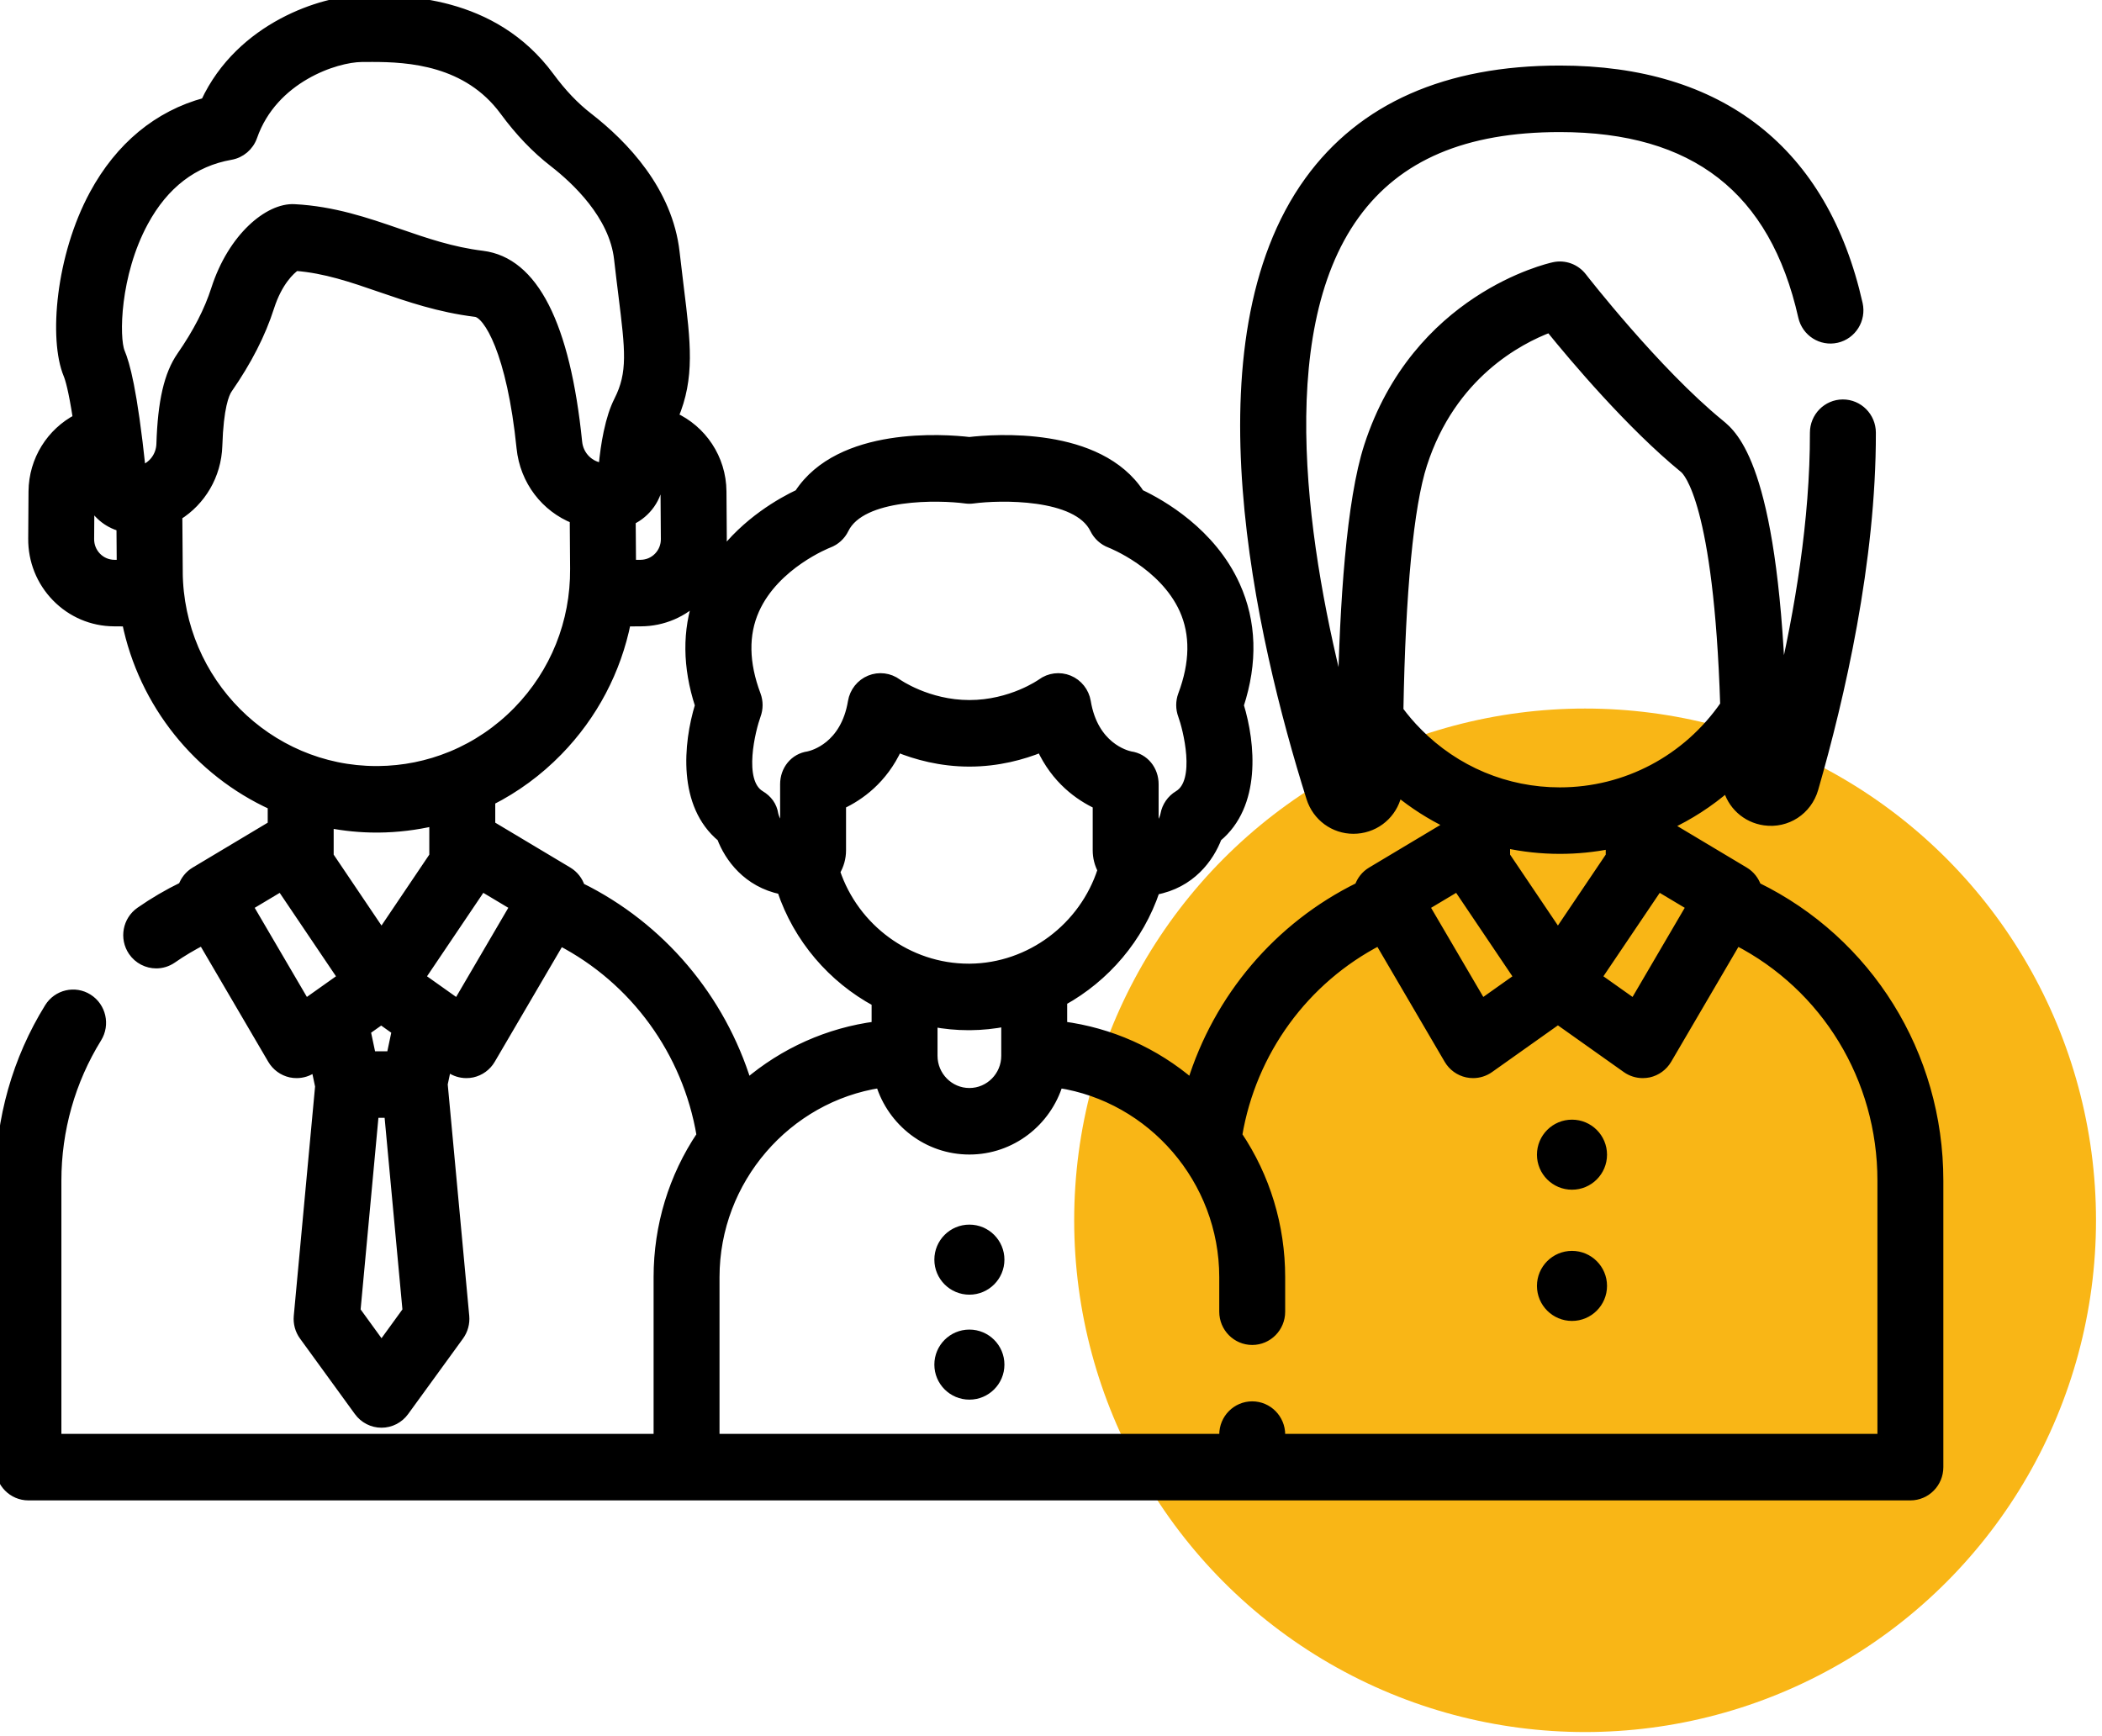
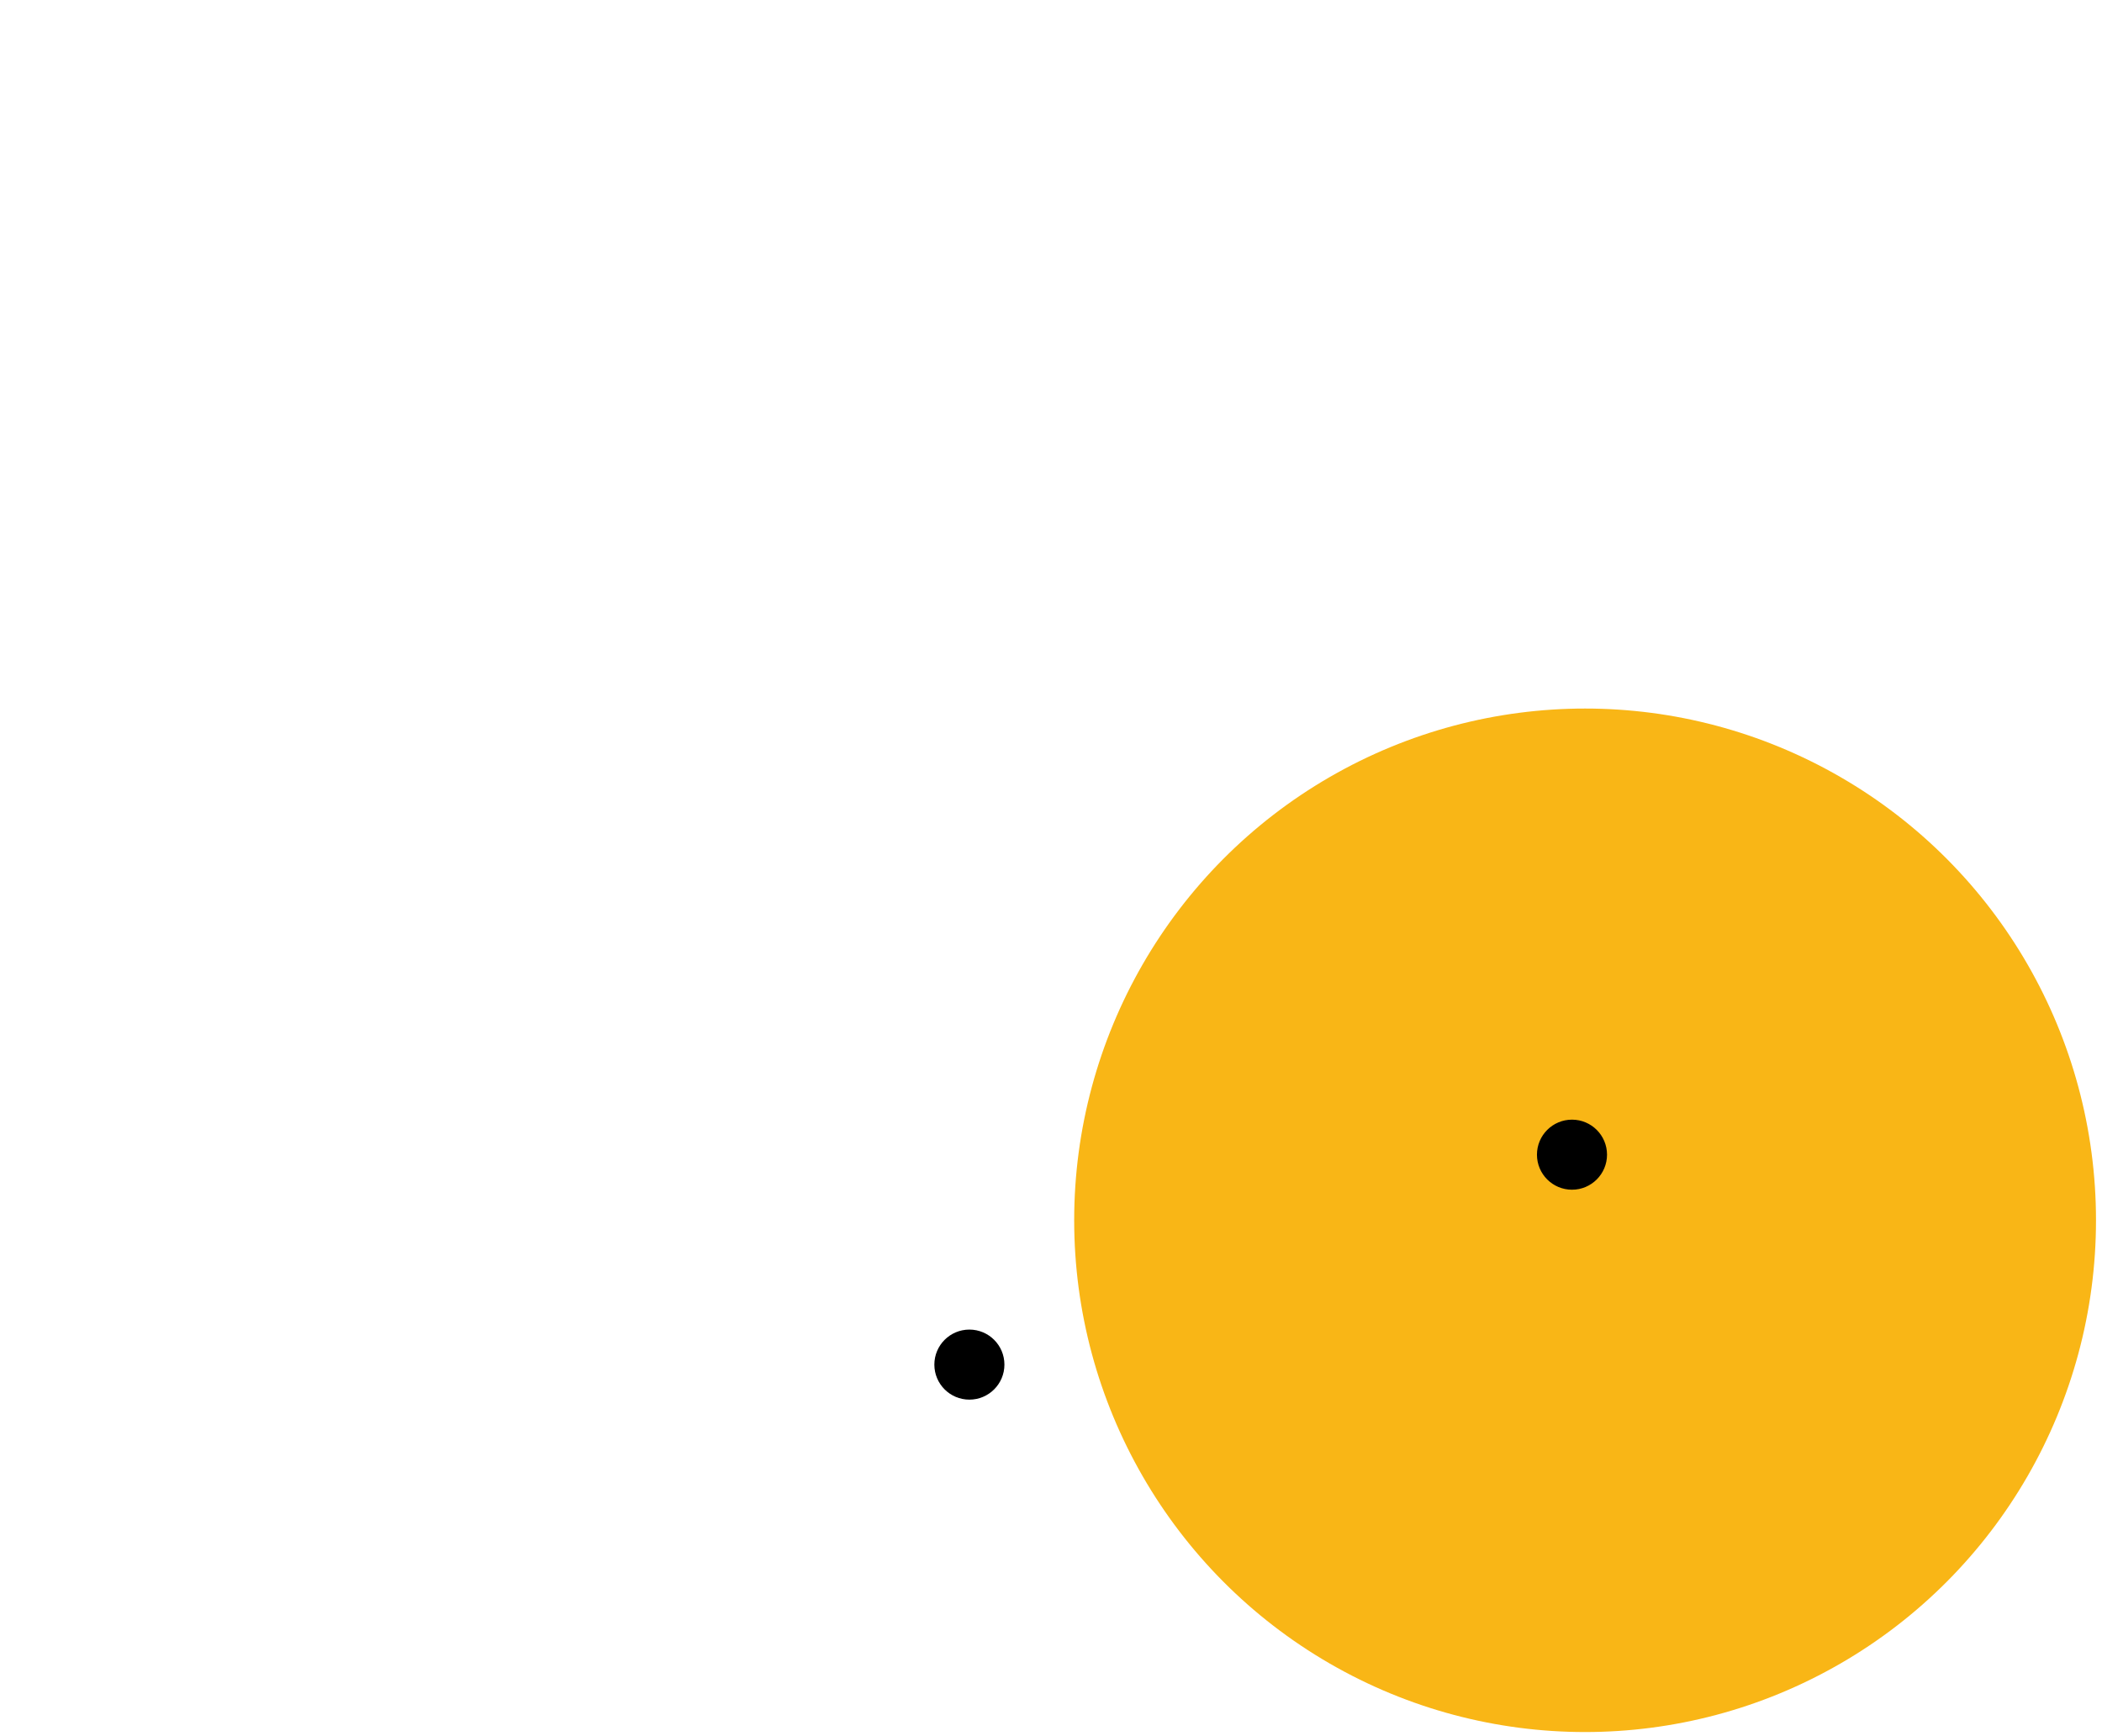
<svg xmlns="http://www.w3.org/2000/svg" width="69" height="57" viewBox="0 0 69 57">
  <g fill="none" fill-rule="evenodd">
    <ellipse cx="52.032" cy="40.063" fill="#F9B616" rx="16.771" ry="16.801" />
    <g fill="#000" fill-rule="nonzero" stroke="#000" stroke-width=".3">
-       <path d="M57.665 29.113c-.07-.204-.208-.385-.406-.503l-2.517-1.505c.706-.328 1.365-.753 1.958-1.267.14.579.611 1.023 1.221 1.11.731.105 1.412-.34 1.618-1.055.866-3.005 1.897-7.472 1.888-11.689-.001-.52-.419-.94-.933-.94h-.002c-.515.002-.931.424-.93.945.006 2.866-.502 5.88-1.098 8.42-.284-7.3-1.56-8.34-2.01-8.71-2.1-1.714-4.492-4.792-4.516-4.823-.22-.284-.582-.417-.93-.34-.184.039-4.508 1.03-6.083 5.896-.582 1.798-.801 5.177-.865 8.36-1.22-4.695-2.435-12.021.417-15.96 1.396-1.929 3.596-2.866 6.726-2.866 4.425 0 7.033 2.031 7.974 6.21.114.507.613.825 1.116.71.502-.116.816-.62.702-1.128-1.13-5.022-4.516-7.676-9.792-7.676-3.715 0-6.484 1.223-8.231 3.637-3.827 5.287-1.607 14.956.058 20.25.197.627.764 1.035 1.396 1.035.077 0 .155-.006.233-.018.64-.101 1.122-.598 1.223-1.224.519.425 1.08.784 1.673 1.07v.042l-2.534 1.516c-.199.118-.337.3-.406.504-2.65 1.3-4.635 3.65-5.499 6.46-1.207-1.035-2.67-1.686-4.235-1.891v-.815c1.407-.778 2.515-2.069 3.044-3.641 1.165-.214 1.78-1.063 2.033-1.733 1.286-1.064 1.11-3.061.72-4.338.46-1.413.42-2.733-.12-3.928-.789-1.75-2.434-2.682-3.14-3.015-1.346-2.076-4.793-1.809-5.597-1.715-.804-.094-4.252-.361-5.598 1.715-.565.266-1.73.918-2.577 2.063.04-.193.063-.392.062-.594l-.011-1.55c-.009-1.09-.657-2.025-1.582-2.448.547-1.285.407-2.43.183-4.233-.043-.352-.09-.737-.138-1.161-.227-2.024-1.675-3.534-2.85-4.445-.45-.348-.863-.783-1.265-1.328C16.167-.033 13.191-.01 11.92.002h-.068c-1.22.01-3.951.854-5.113 3.355-1.55.418-2.806 1.455-3.655 3.024-1.104 2.04-1.336 4.753-.853 5.914.054.13.166.491.312 1.448-.864.45-1.448 1.356-1.457 2.39l-.01 1.549c-.006.724.268 1.407.77 1.923.504.516 1.175.803 1.892.808l.416.003c.546 2.691 2.364 4.923 4.784 6.025v.653L6.404 28.61c-.195.116-.332.293-.403.493-.487.237-.956.511-1.402.822-.424.295-.531.881-.24 1.31.182.265.473.408.77.408.182 0 .366-.054.527-.166.318-.222.652-.418.995-.595l2.284 3.901c.133.226.352.386.606.442.065.014.131.02.197.02.19 0 .377-.058.535-.17l.084-.06.137.647-.701 7.55c-.021.23.041.46.177.646l1.802 2.48c.176.242.455.385.751.385.297 0 .576-.143.752-.385l1.802-2.48c.135-.186.198-.416.177-.646l-.708-7.619.125-.59.102.072c.158.112.345.17.536.17.065 0 .13-.006.196-.02.254-.056.474-.216.606-.442l2.275-3.886c2.444 1.266 4.17 3.63 4.63 6.376-.917 1.365-1.411 2.974-1.411 4.657v5.295H1.865v-8.464c0-1.662.458-3.281 1.325-4.682.273-.44.141-1.022-.296-1.298-.436-.276-1.011-.142-1.284.299C.557 34.78 0 36.745 0 38.76v9.407c0 .52.417.942.932.942H62.71c.515 0 .932-.421.932-.942v-9.406c0-4.154-2.323-7.862-5.977-9.648zm-2.158.639l-1.87 3.195-1.21-.857 2.01-2.979 1.07.64zm-4.367.902l-1.72-2.551v-.411c.58.125 1.176.191 1.783.191.564 0 1.118-.056 1.657-.164v.384l-1.72 2.551zm-4.606-6.61c-.223-.224-.428-.465-.616-.718.068-3.893.337-6.724.78-8.089.952-2.943 3.158-4.09 4.175-4.473.8.989 2.657 3.19 4.409 4.621.124.102 1.123 1.124 1.335 7.758C55.38 24.935 53.377 26 51.203 26c-1.763 0-3.422-.694-4.669-1.955zm1.31 5.067l2.008 2.98-1.208.856-1.872-3.195 1.071-.64zm-16.008 2.677h-.041c-1.984 0-3.746-1.306-4.369-3.169.127-.21.196-.452.196-.705v-1.5c.586-.273 1.364-.817 1.844-1.867.6.244 1.41.471 2.355.471.944 0 1.755-.227 2.355-.47.48 1.05 1.258 1.593 1.843 1.867v1.5c0 .229.056.45.161.646-.602 1.88-2.363 3.211-4.344 3.227zm-1.21 1.774c.38.072.771.11 1.169.11h.048c.4-.003.792-.045 1.174-.12v1.11c0 .666-.536 1.208-1.196 1.208-.66 0-1.196-.542-1.196-1.208v-1.1zm-5.85-13.543c.668-1.496 2.409-2.176 2.423-2.181.224-.084.409-.251.514-.468.569-1.17 3.131-1.105 3.982-.99.083.012.168.012.25 0 .853-.115 3.414-.18 3.983.99.106.217.29.384.514.468.018.006 1.75.687 2.42 2.17.366.814.352 1.758-.042 2.808-.08.215-.08.451 0 .666.152.412.61 2.173-.138 2.621-.232.139-.393.372-.441.64-.009.046-.072.339-.358.516v-1.512c0-.471-.315-.865-.776-.93-.156-.033-1.206-.31-1.45-1.78-.054-.322-.269-.594-.568-.717-.3-.123-.642-.08-.902.113-.01.007-.986.7-2.366.7-1.376 0-2.362-.697-2.366-.7-.261-.193-.603-.236-.902-.113-.3.123-.515.395-.569.717-.243 1.47-1.294 1.747-1.45 1.78-.461.065-.776.459-.776.93v1.51c-.24-.15-.327-.388-.358-.52-.042-.28-.2-.49-.441-.634-.746-.447-.296-2.183-.136-2.621.08-.215.08-.451 0-.666-.393-1.045-.409-1.986-.047-2.797zm-3.143-4.26l.011-.133c.116.142.187.323.188.521l.011 1.55c.002.22-.081.428-.235.586-.153.157-.358.244-.577.246l-.303.003-.011-1.447c.505-.239.872-.737.916-1.326zm-17.88 2.77c-.22-.002-.425-.09-.578-.246-.153-.158-.237-.366-.235-.587l.009-1.27c.196.428.57.75 1.024.872l.009 1.233-.23-.002zm.886-3.098h-.005c-.282-2.664-.525-3.483-.684-3.866-.195-.47-.167-2.55.77-4.28.669-1.236 1.63-1.972 2.855-2.187.332-.058.607-.293.72-.614.673-1.929 2.734-2.592 3.571-2.598h.07l.282-.002c1.196 0 3.12.112 4.332 1.757.506.688 1.038 1.243 1.625 1.698.727.564 1.971 1.724 2.132 3.163.049.432.097.824.142 1.182.224 1.811.317 2.56-.145 3.47 0 0 0 0 0 0-.137.27-.249.613-.337 1.029l-.007.033c-.07.33-.124.706-.164 1.134-.437-.037-.79-.383-.836-.835-.392-3.86-1.442-5.923-3.123-6.132-1.007-.124-1.86-.418-2.763-.73-1.046-.36-2.127-.733-3.412-.8-.838-.046-2.032.932-2.582 2.643-.227.707-.596 1.425-1.128 2.193-.419.603-.624 1.493-.668 2.884-.012.409-.28.747-.645.858zm1.21 3.342l-.014-1.839c.765-.478 1.282-1.322 1.313-2.301.04-1.262.224-1.71.331-1.864.64-.923 1.09-1.803 1.374-2.69.266-.827.682-1.217.86-1.335.966.075 1.838.375 2.759.693.954.328 1.94.668 3.139.817.408.05 1.175 1.304 1.495 4.453.11 1.083.803 1.963 1.746 2.336l.012 1.632c.013 1.756-.651 3.413-1.871 4.664-.625.64-1.357 1.135-2.155 1.467l-.035.014c-.75.308-1.559.473-2.391.48h-.058c-3.561 0-6.48-2.929-6.506-6.527zm6.674 11.881l-1.72-2.55v-1.07c.503.097 1.021.15 1.551.15h.064c.622-.005 1.233-.08 1.824-.217v1.137l-1.719 2.55zm.487 3.185l-.174.826h-.646l-.175-.826.052-.037.446-.316.497.353zm-2.983-.892l-1.871-3.195 1.07-.64 2.009 2.978-1.208.857zm2.496 11.242l-.84-1.158.602-6.482h.477l.602 6.482-.84 1.158zm2.496-11.242l-1.208-.857 2.009-2.979 1.07.64-1.87 3.196zm4.033-3.82c-.068-.21-.208-.396-.41-.517l-2.535-1.516v-.804c.81-.41 1.558-.956 2.213-1.628 1.155-1.185 1.922-2.652 2.24-4.245l.485-.004c.714-.005 1.384-.29 1.886-.803-.388 1.092-.378 2.282.033 3.546-.39 1.277-.567 3.274.719 4.338.248.658.848 1.488 1.974 1.72.534 1.602 1.667 2.91 3.104 3.686v.783c-1.565.205-3.027.857-4.235 1.89-.861-2.8-2.836-5.145-5.474-6.447zm42.726 18.098h-19.74V47.1c0-.52-.418-.943-.933-.943-.515 0-.932.422-.932.943v.125H23.469V41.93c0-3.202 2.369-5.898 5.426-6.363.384 1.265 1.55 2.187 2.926 2.187 1.376 0 2.542-.922 2.926-2.187 3.057.465 5.426 3.161 5.426 6.363v1.134c0 .52.417.942.932.942.515 0 .932-.421.932-.942V41.93c0-1.683-.494-3.292-1.41-4.657.462-2.753 2.193-5.12 4.645-6.385l2.28 3.895c.132.226.352.386.606.441.065.014.13.021.196.021.19 0 .378-.058.536-.17l2.25-1.596 2.25 1.596c.158.112.345.17.535.17.066 0 .132-.007.197-.02.254-.056.473-.216.606-.442l2.28-3.895c2.921 1.5 4.77 4.509 4.77 7.873v8.464z" />
      <circle cx="51.602" cy="37.909" r="1" />
-       <circle cx="51.602" cy="42.217" r="1" />
-       <circle cx="31.821" cy="41.355" r="1" />
      <circle cx="31.821" cy="44.801" r="1" />
    </g>
  </g>
</svg>